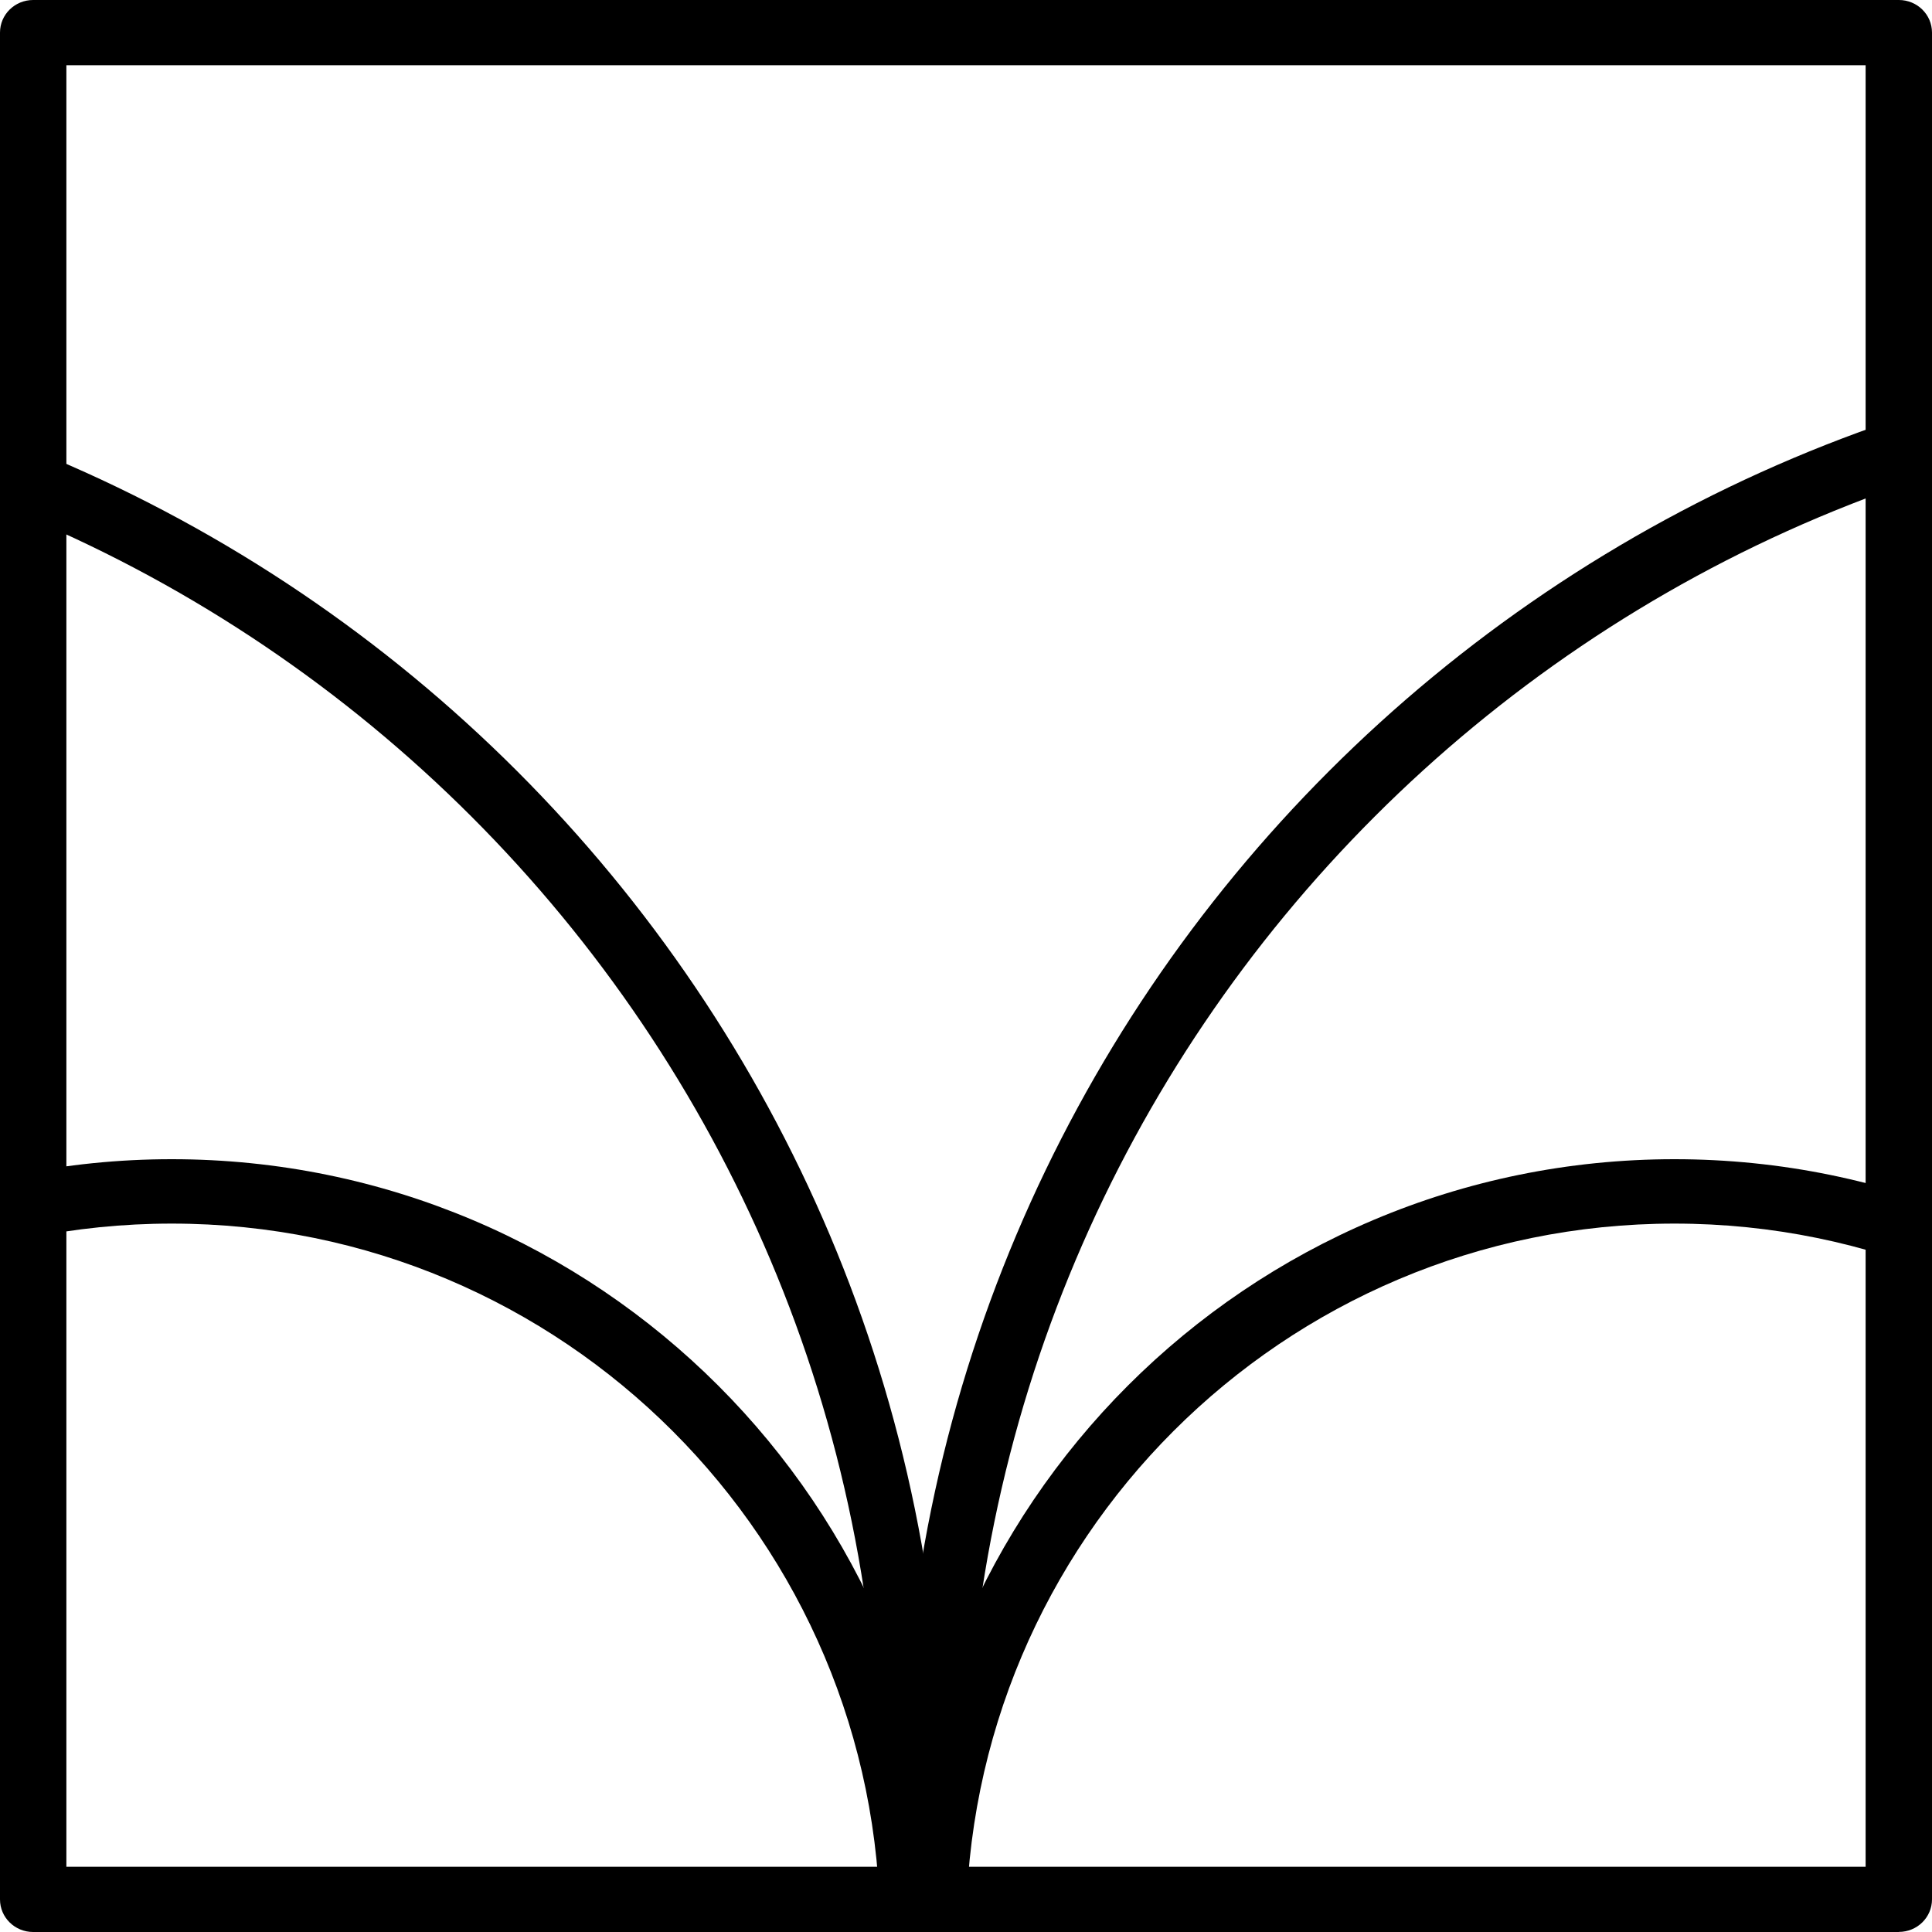
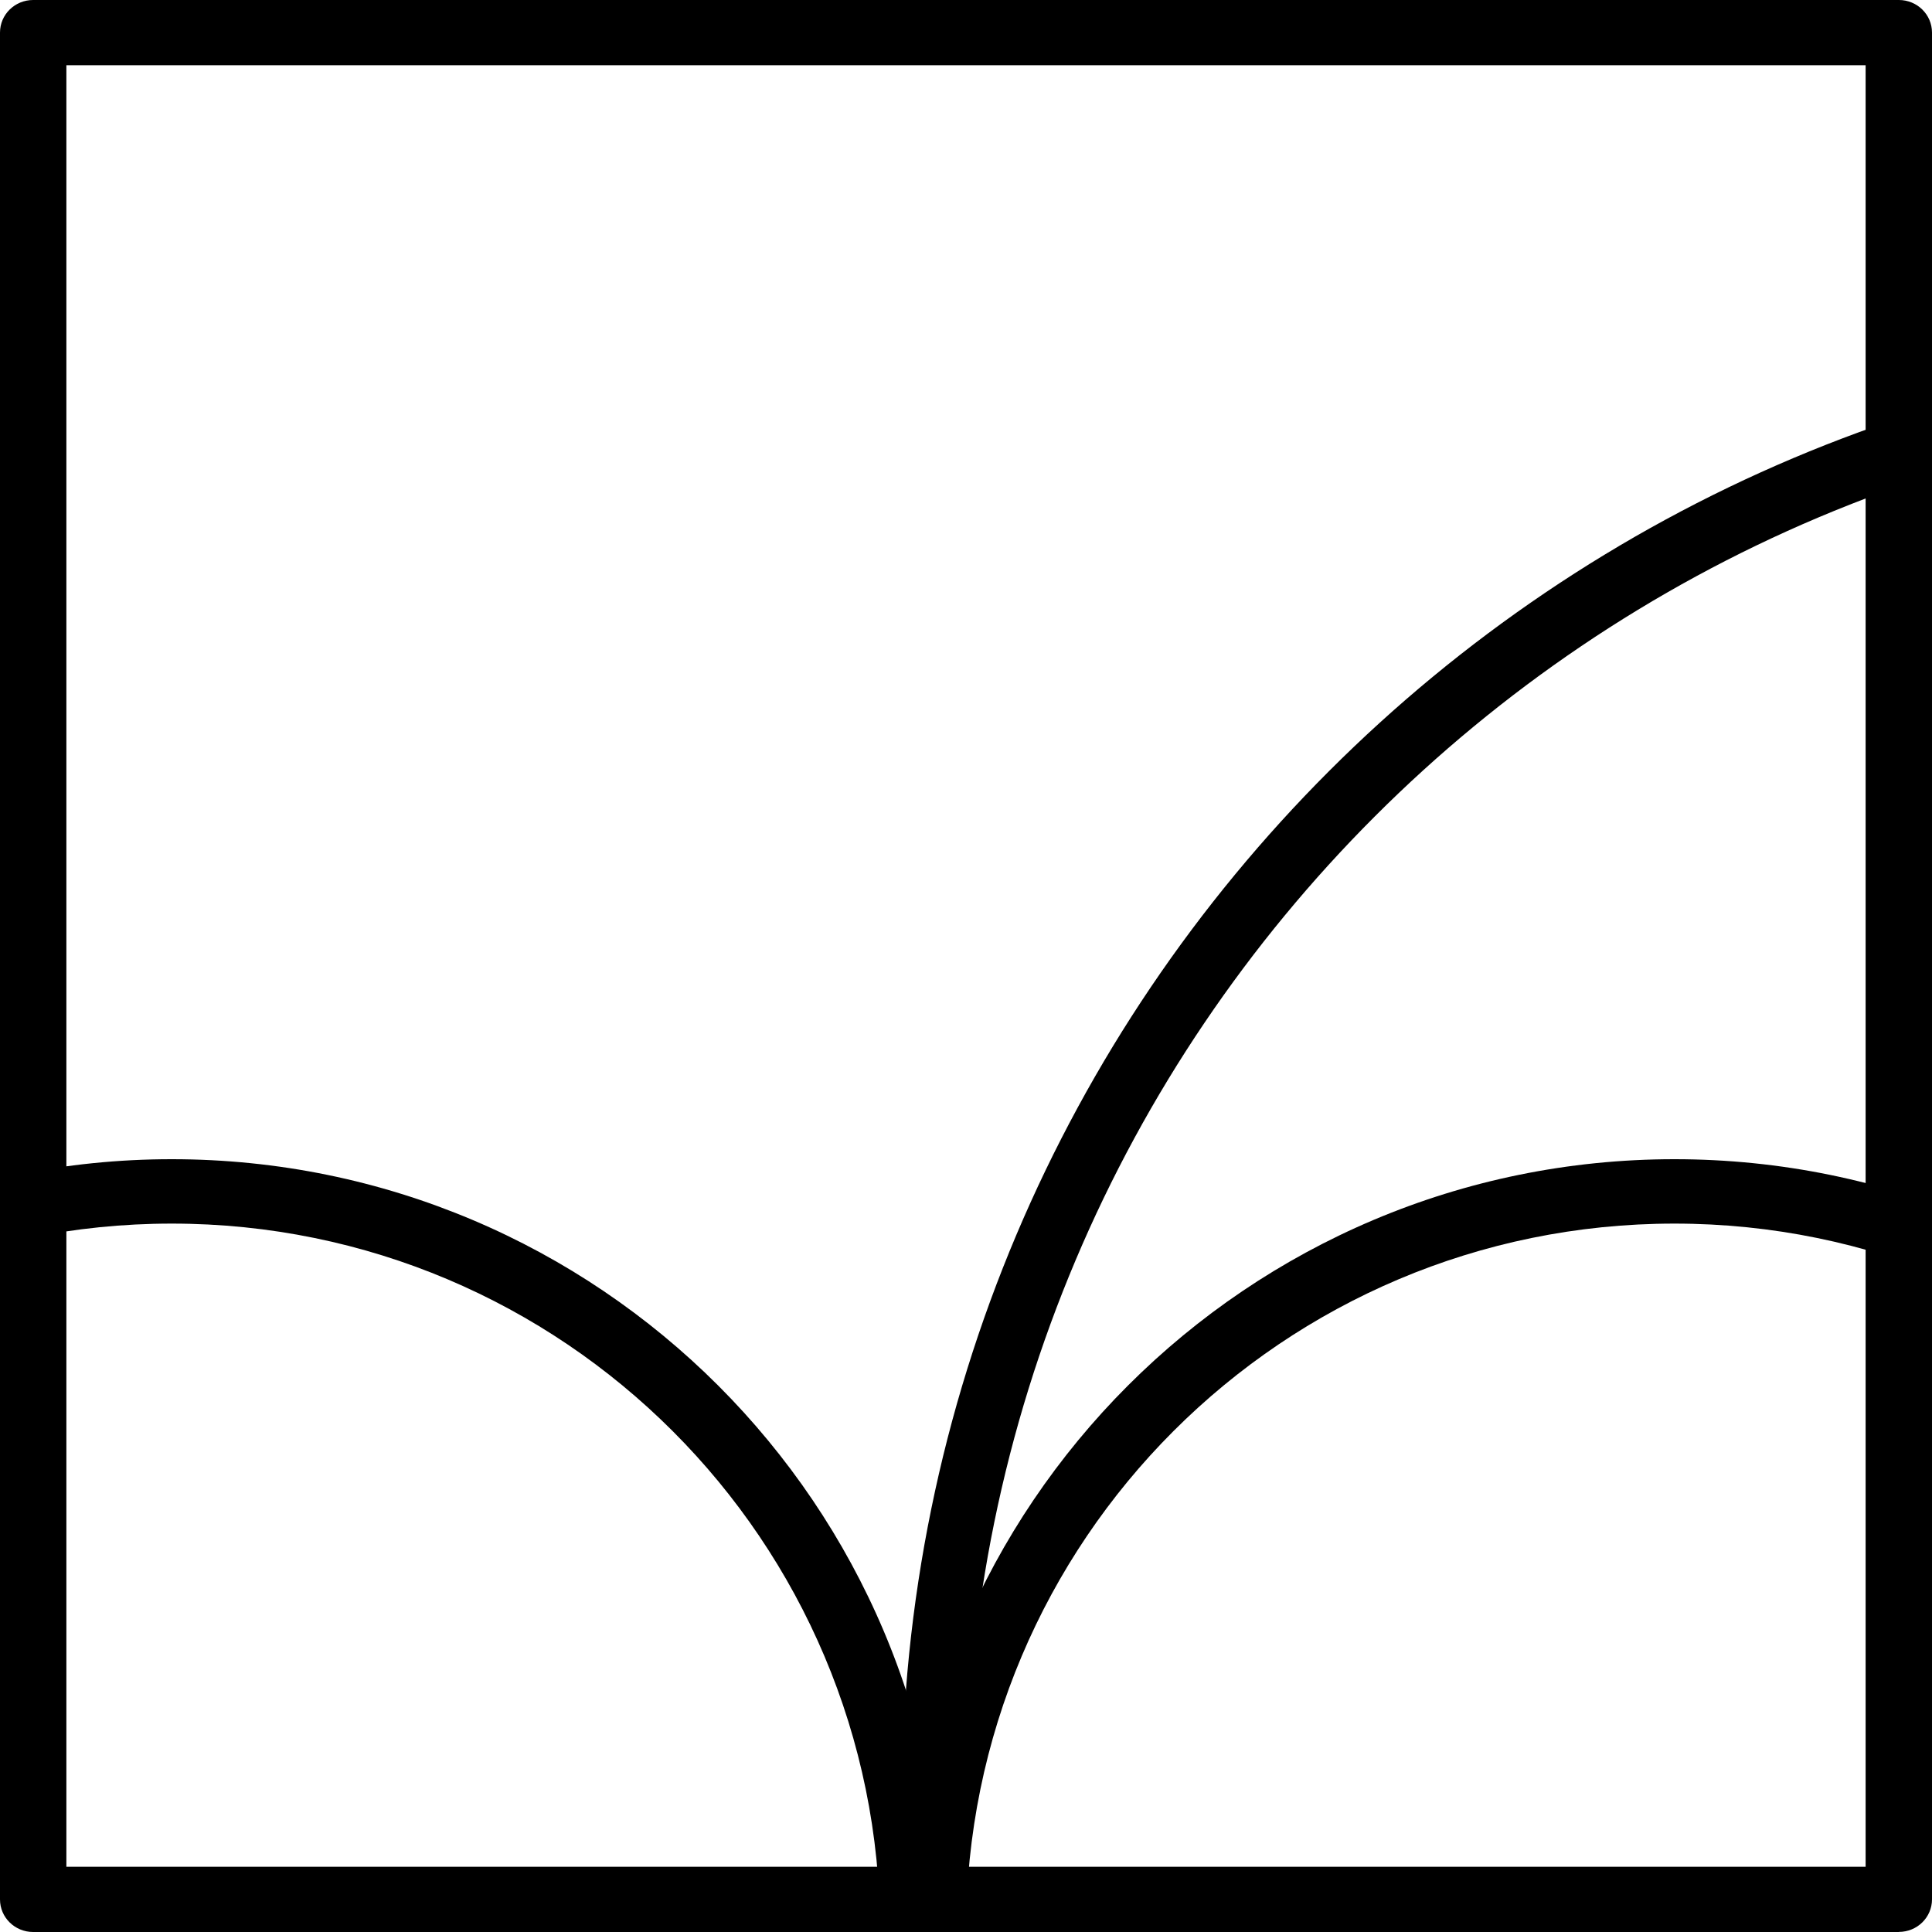
<svg xmlns="http://www.w3.org/2000/svg" width="45" height="45" viewBox="0 0 45 45" fill="none">
  <g clip-path="url(#clip0_4865_1669)">
    <path d="M44.228 45H0.772C0.345 45 0 44.661 0 44.241V0.759C0 0.339 0.345 0 0.772 0H44.228C44.655 0 45 0.339 45 0.759V44.239C45 44.659 44.655 44.998 44.228 44.998V45ZM1.546 43.481H43.454V1.519H1.546V43.481Z" fill="black" />
    <path d="M87.5 42C87.5 24.051 72.949 9.5 55 9.5C37.051 9.5 22.5 24.051 22.5 42C22.5 59.949 37.051 74.5 55 74.5V76C36.222 76 21 60.778 21 42C21 23.222 36.222 8 55 8C73.778 8 89 23.222 89 42C89 60.778 73.778 76 55 76V74.5C72.949 74.5 87.5 59.949 87.5 42Z" fill="black" />
-     <path d="M20.5 42C20.5 24.051 5.949 9.5 -12 9.5C-29.949 9.5 -44.5 24.051 -44.5 42C-44.5 59.949 -29.949 74.5 -12 74.5V76C-30.778 76 -46 60.778 -46 42C-46 23.222 -30.778 8 -12 8C6.778 8 22 23.222 22 42C22 60.778 6.778 76 -12 76V74.5C5.949 74.5 20.5 59.949 20.5 42Z" fill="black" />
    <path d="M55.5 45C55.5 35.887 48.113 28.5 39 28.5C29.887 28.5 22.5 35.887 22.5 45C22.5 54.113 29.887 61.5 39 61.5V63C29.059 63 21 54.941 21 45C21 35.059 29.059 27 39 27C48.941 27 57 35.059 57 45C57 54.941 48.941 63 39 63V61.5C48.113 61.5 55.5 54.113 55.5 45Z" fill="black" />
    <path d="M20.5 45C20.5 35.887 13.113 28.5 4 28.5C-5.113 28.5 -12.5 35.887 -12.5 45C-12.5 54.113 -5.113 61.5 4 61.5V63C-5.941 63 -14 54.941 -14 45C-14 35.059 -5.941 27 4 27C13.941 27 22 35.059 22 45C22 54.941 13.941 63 4 63V61.5C13.113 61.5 20.5 54.113 20.5 45Z" fill="black" />
  </g>
  <defs>
    <clipPath id="clip0_4865_1669">
      <rect width="45" height="45" fill="white" />
    </clipPath>
  </defs>
</svg>